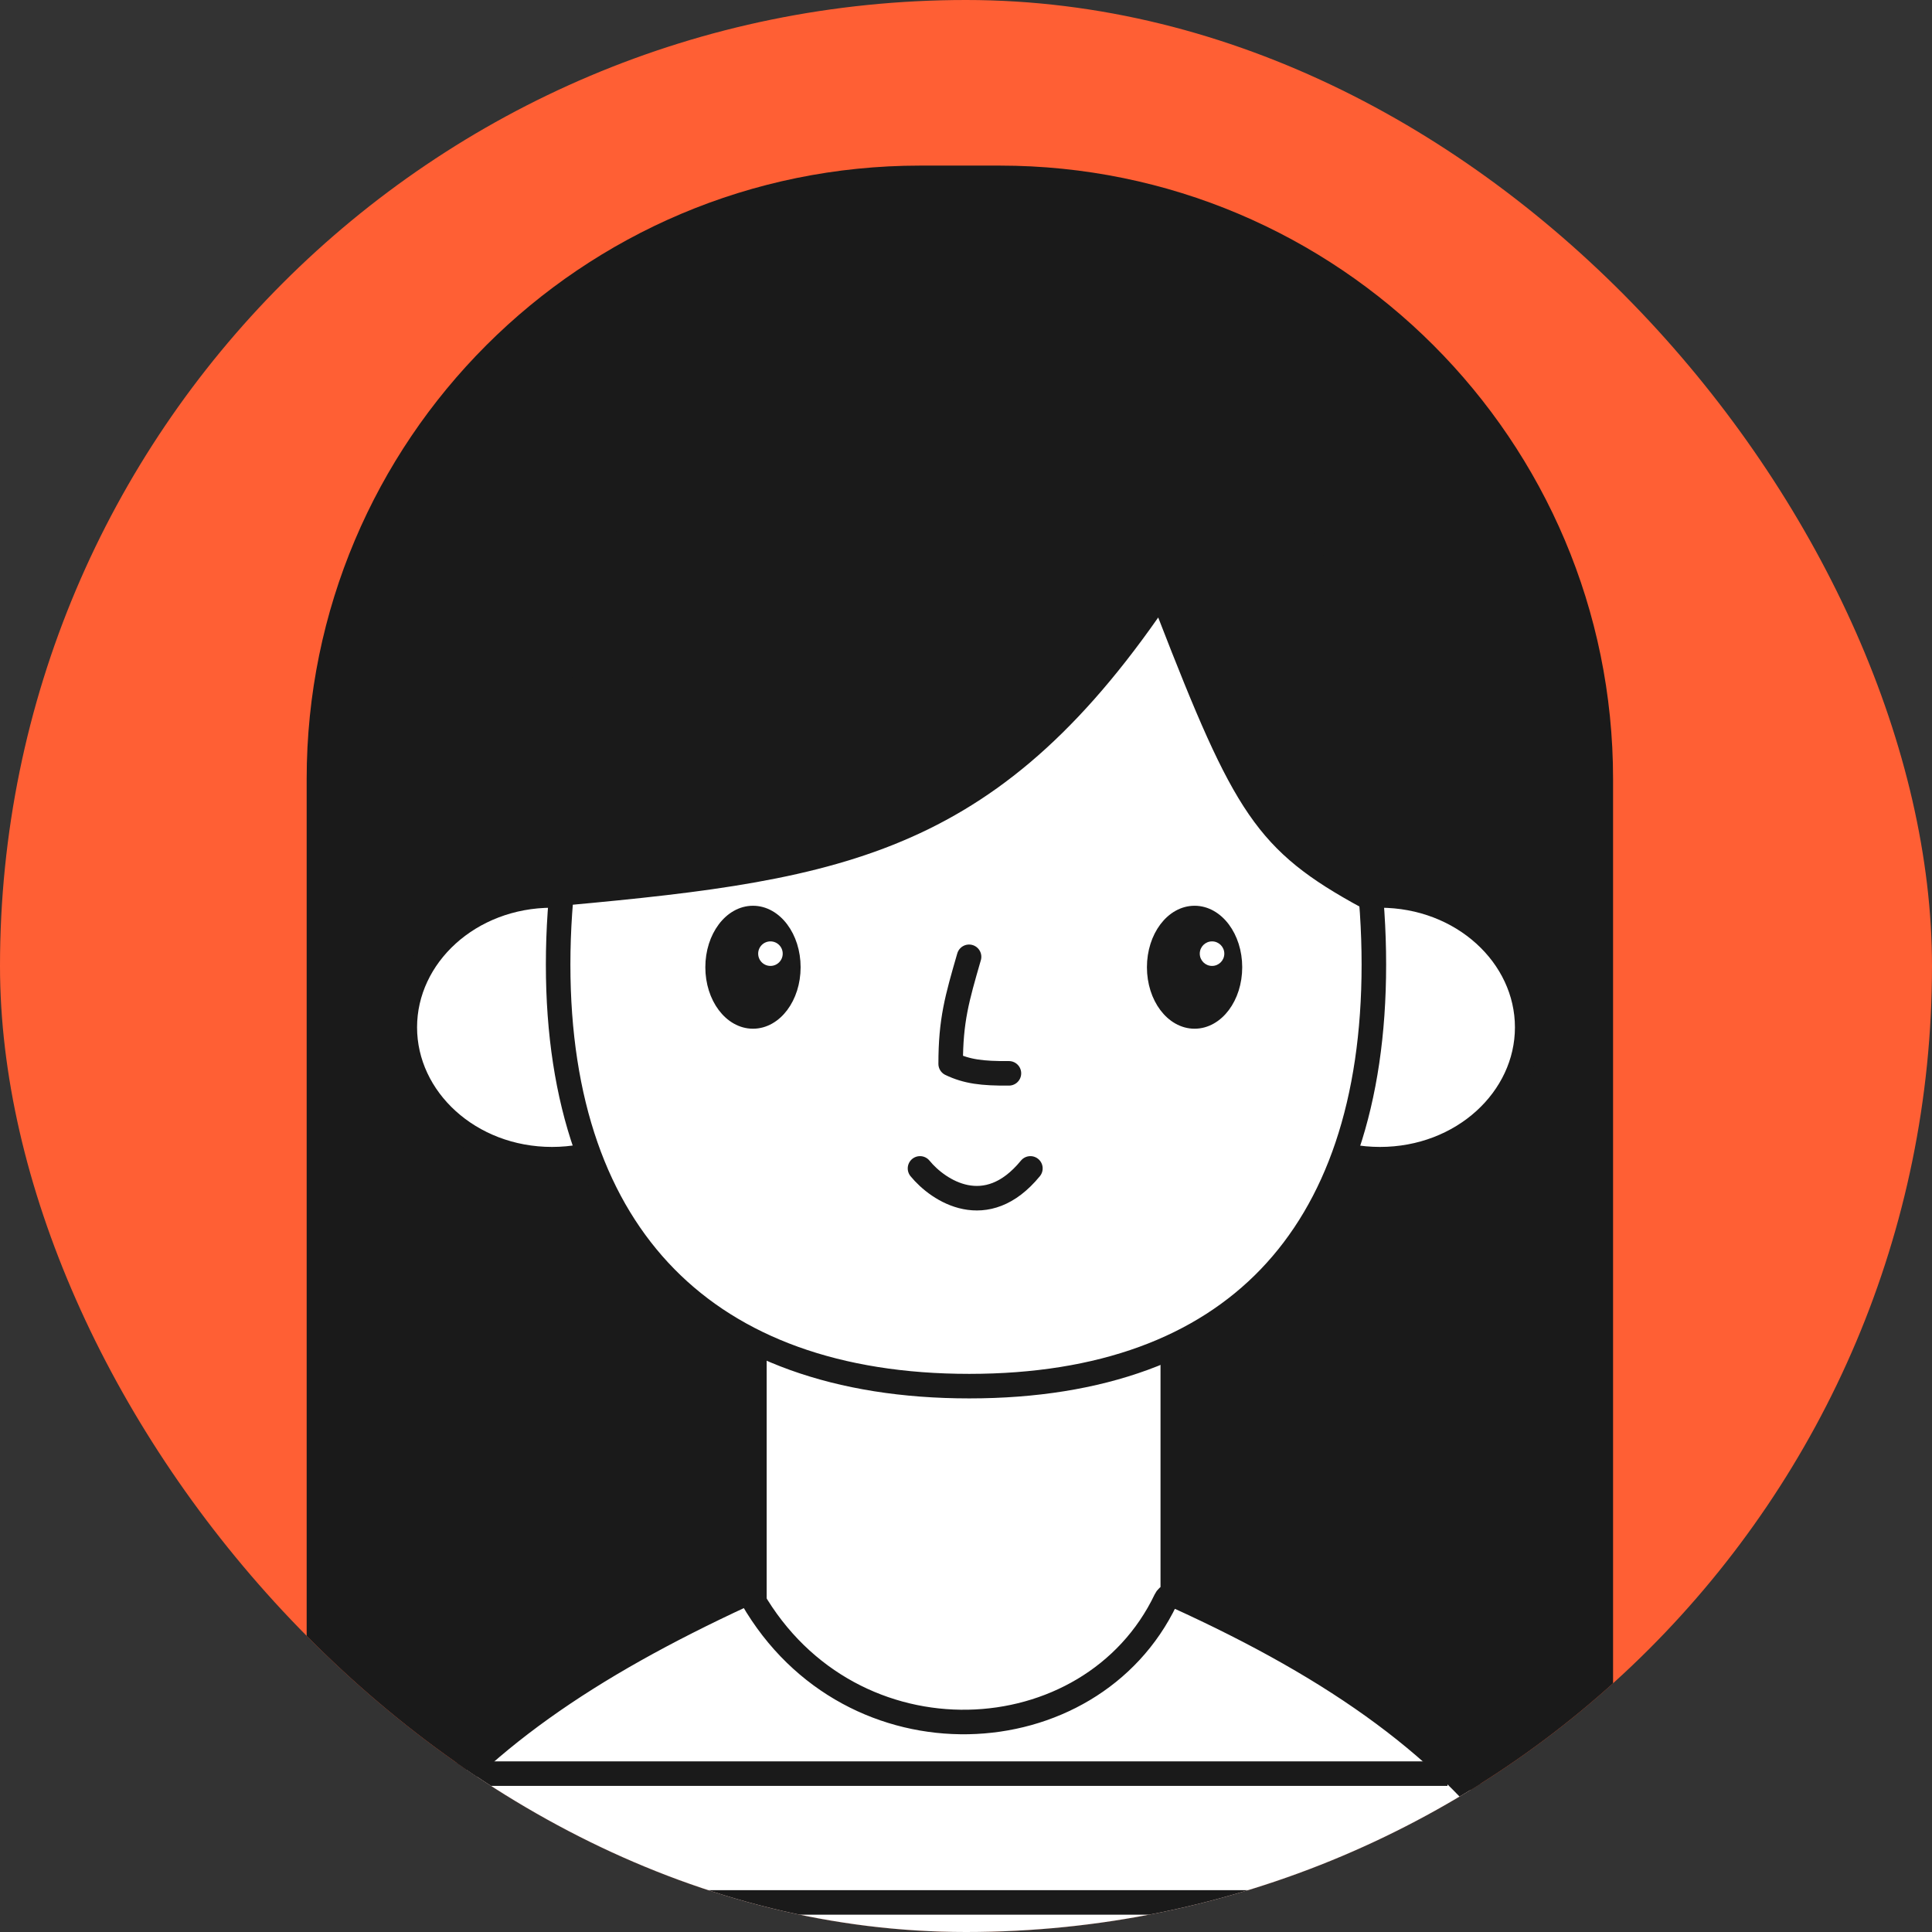
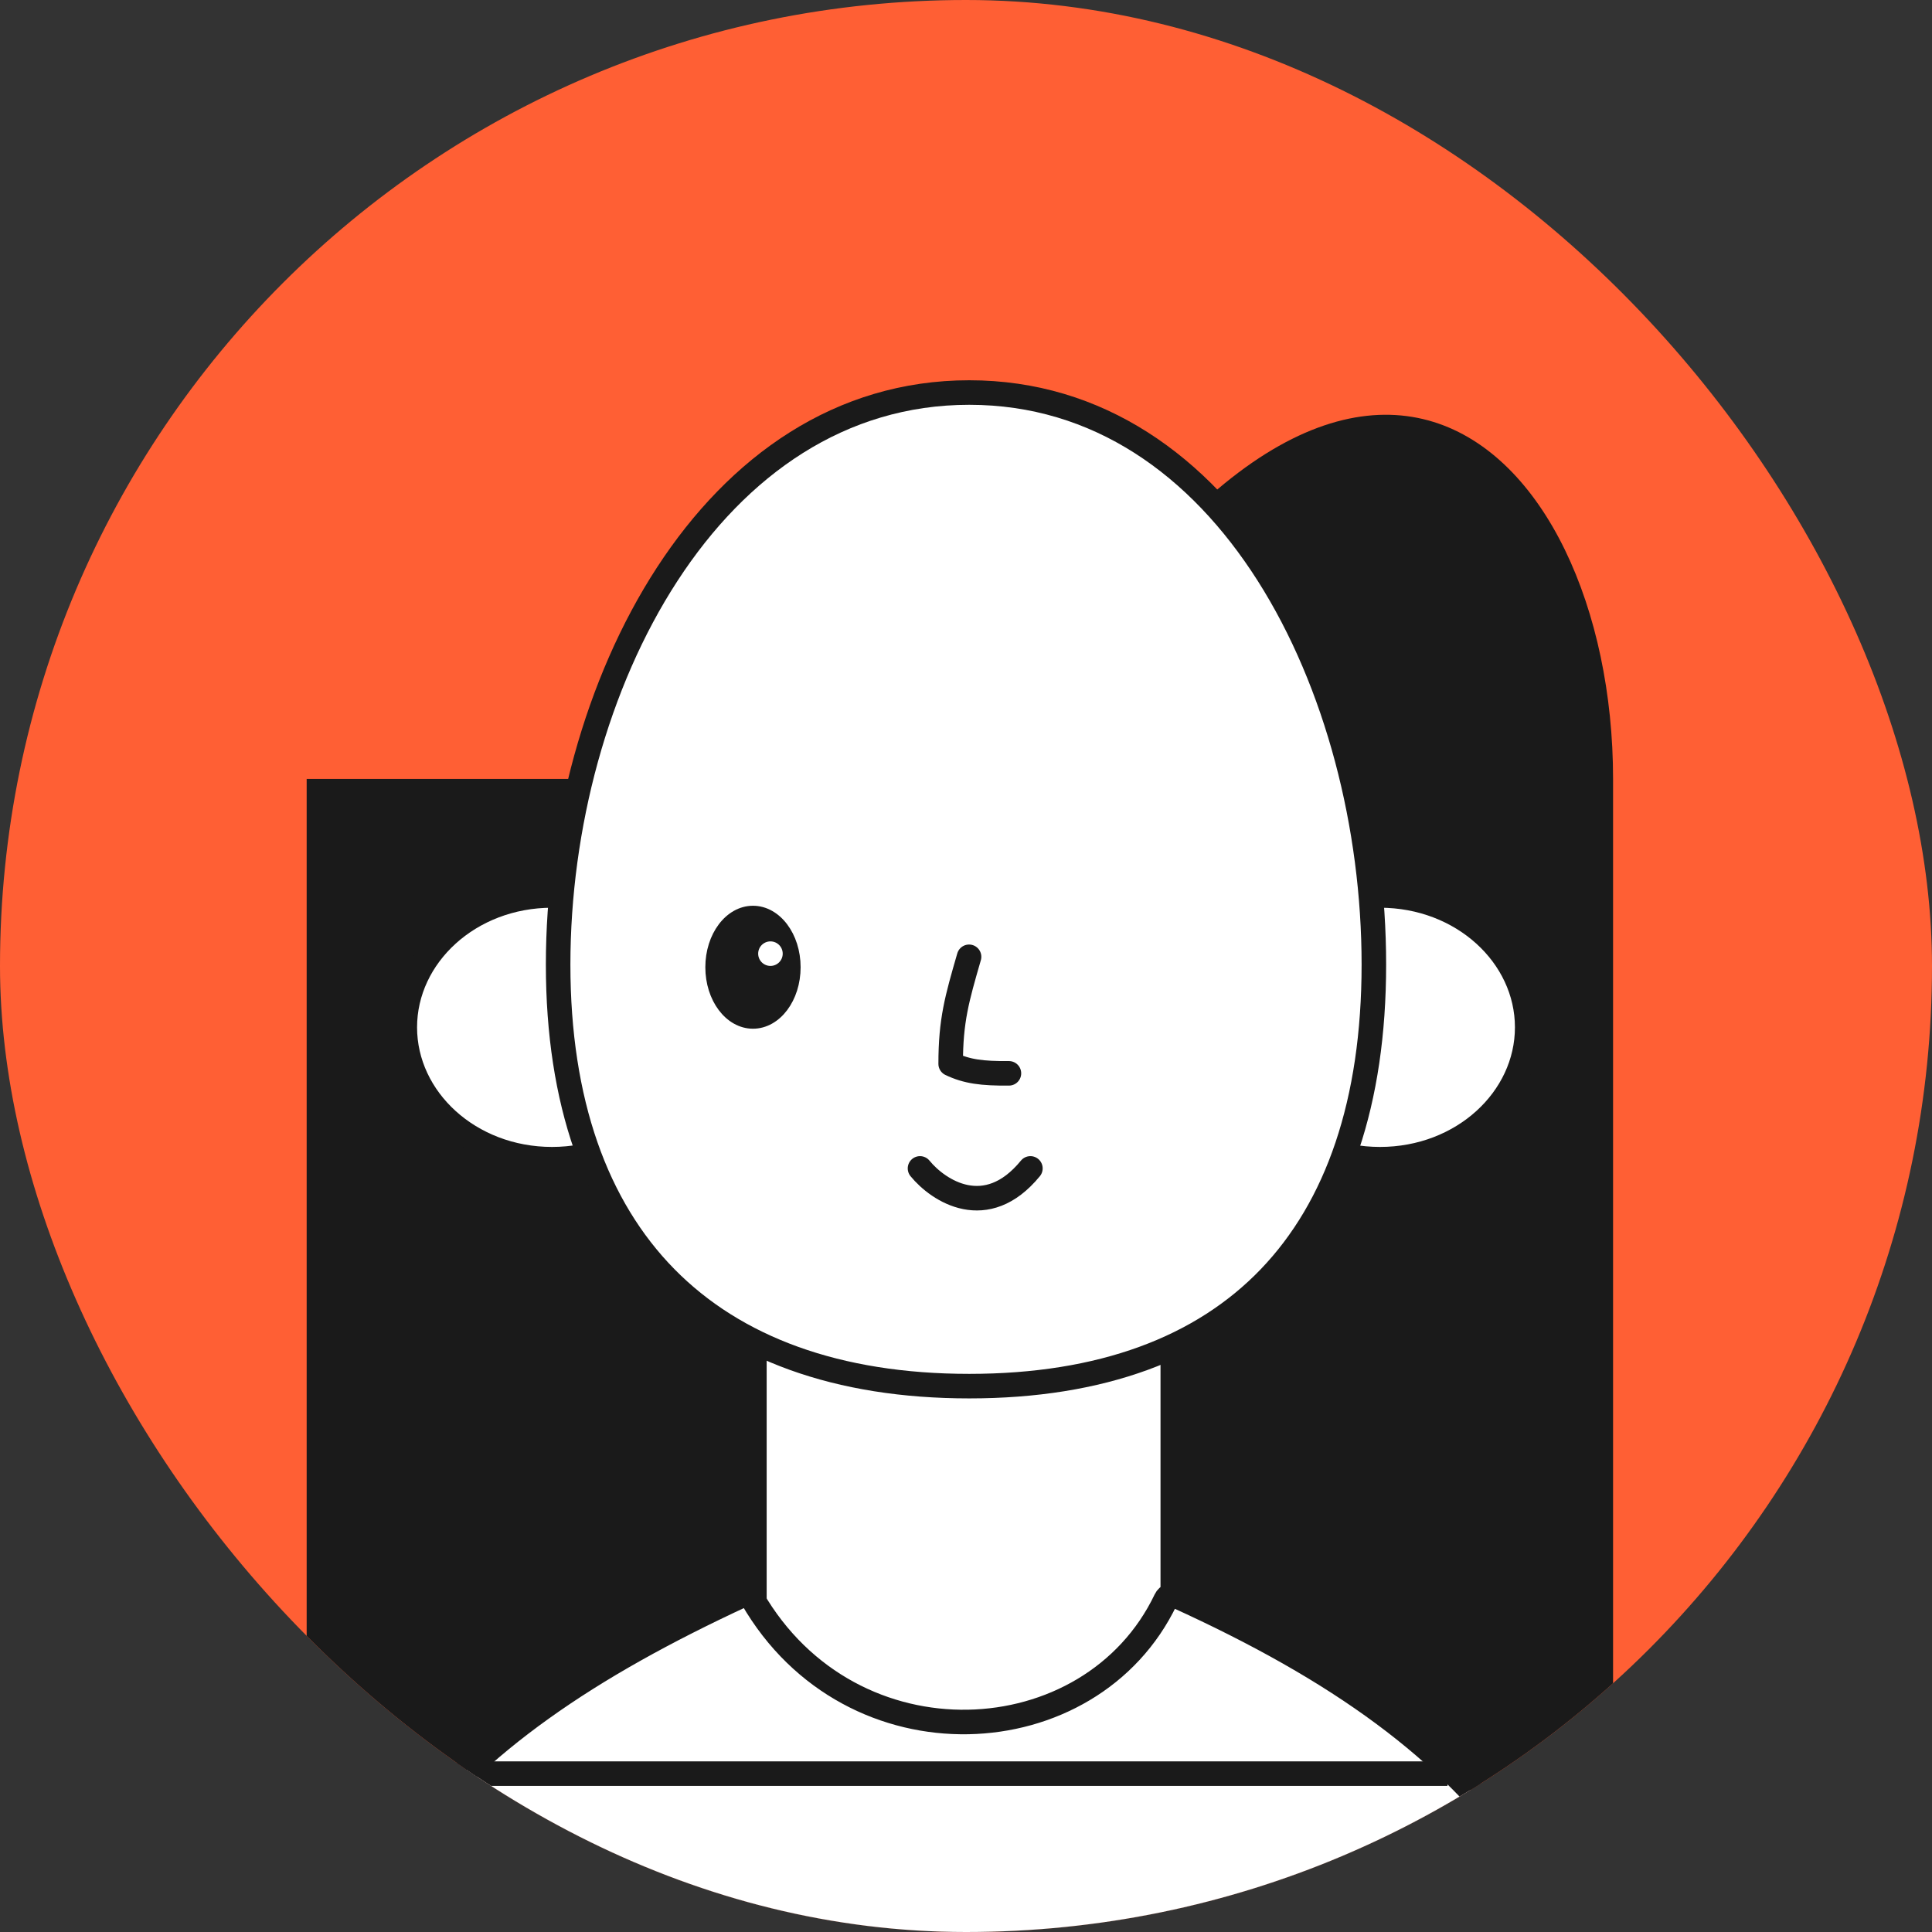
<svg xmlns="http://www.w3.org/2000/svg" width="315" height="315" viewBox="0 0 315 315" fill="none">
  <rect x="0" y="0" width="315" height="315" fill="#333333" stroke="none" />
  <g clip-path="url(#clip0_405_1924)">
    <rect width="315" height="315" rx="157.5" fill="#FF5F34" />
-     <path d="M50 127C50 71.772 94.772 27 150 27H163C218.228 27 263 71.772 263 127V329H50V127Z" fill="#1A1A1A" />
+     <path d="M50 127H163C218.228 27 263 71.772 263 127V329H50V127Z" fill="#1A1A1A" />
    <rect x="123" y="168" width="68.214" height="128.131" rx="13.777" fill="white" stroke="#1A1A1A" stroke-width="4" stroke-linecap="round" />
    <path d="M114 167.5C114 179.189 103.45 189 90 189C76.55 189 66 179.189 66 167.5C66 155.811 76.55 146 90 146C103.45 146 114 155.811 114 167.5Z" fill="white" stroke="#1A1A1A" stroke-width="4" />
    <path d="M201 167.5C201 179.189 211.55 189 225 189C238.45 189 249 179.189 249 167.5C249 155.811 238.45 146 225 146C211.55 146 201 155.811 201 167.5Z" fill="white" stroke="#1A1A1A" stroke-width="4" />
    <path d="M224 157.261C224 179.713 218.042 196.834 206.986 208.337C195.941 219.828 179.532 226 158.03 226C136.526 226 119.842 219.827 108.529 208.321C97.211 196.81 91 179.69 91 157.261C91 134.804 97.232 111.379 108.779 93.629C120.311 75.903 137.009 64 158.03 64C179.043 64 195.472 75.893 206.74 93.612C218.025 111.358 224 134.787 224 157.261Z" fill="white" stroke="#1A1A1A" stroke-width="4" stroke-linecap="round" />
    <path d="M158 156C156.029 162.812 155 166.371 155 173.458C157.64 174.72 160.163 175.036 164.5 175" stroke="#1A1A1A" stroke-width="4" stroke-linecap="round" stroke-linejoin="round" />
    <path d="M122.768 167.225C124.829 167.225 126.657 166.11 127.953 164.382C129.249 162.655 130.035 160.291 130.035 157.702C130.035 155.112 129.249 152.748 127.953 151.021C126.657 149.293 124.829 148.178 122.768 148.178C120.706 148.178 118.878 149.293 117.582 151.021C116.287 152.748 115.5 155.112 115.5 157.702C115.5 160.291 116.287 162.655 117.582 164.382C118.878 166.11 120.706 167.225 122.768 167.225Z" fill="#1A1A1A" stroke="#1A1A1A" stroke-linecap="round" />
    <circle cx="125.616" cy="155.487" r="2.5" fill="white" stroke="#1A1A1A" />
-     <path d="M194.768 167.225C196.829 167.225 198.657 166.11 199.953 164.382C201.249 162.655 202.035 160.291 202.035 157.702C202.035 155.112 201.249 152.748 199.953 151.021C198.657 149.293 196.829 148.178 194.768 148.178C192.706 148.178 190.878 149.293 189.582 151.021C188.287 152.748 187.5 155.112 187.5 157.702C187.5 160.291 188.287 162.655 189.582 164.382C190.878 166.11 192.706 167.225 194.768 167.225Z" fill="#1A1A1A" stroke="#1A1A1A" stroke-linecap="round" />
    <circle cx="197.616" cy="155.487" r="2" fill="white" />
    <path d="M150 190.5C153 194.167 160.8 199.3 168 190.5" stroke="#1A1A1A" stroke-width="4" stroke-linecap="round" stroke-linejoin="round" />
-     <path d="M188.838 100.678C160.838 140.678 135.136 143.762 88 148C96.748 86.794 92.5 65 164.5 62C222 65.5 220.619 96.613 222 148C204.838 138.678 201.182 132.481 188.838 100.678Z" fill="#1A1A1A" />
    <path d="M122.637 260.566C138.781 288.54 177.874 286.35 190.064 260.821C190.396 260.127 191.144 259.922 191.623 260.139C218.582 272.357 236.284 285.353 248.373 302.321C260.476 319.308 267.102 340.482 271.512 369.356C271.604 369.958 271.132 370.5 270.538 370.5H40.471C39.878 370.5 39.405 369.956 39.5 369.354C44.264 339.036 52.098 317.611 64.931 300.851C77.765 284.091 95.747 271.803 121.18 260.032C121.637 259.82 122.303 259.988 122.637 260.566Z" fill="white" stroke="#1A1A1A" stroke-width="4" stroke-linecap="round" stroke-linejoin="round" />
    <path d="M76 289.178H236" stroke="#1A1A1A" stroke-width="4" />
-     <path d="M59 310.178H253" stroke="#1A1A1A" stroke-width="4" />
  </g>
  <defs>
    <clipPath id="clip0_405_1924">
      <rect width="315" height="315" rx="157.5" fill="white" />
    </clipPath>
  </defs>
</svg>